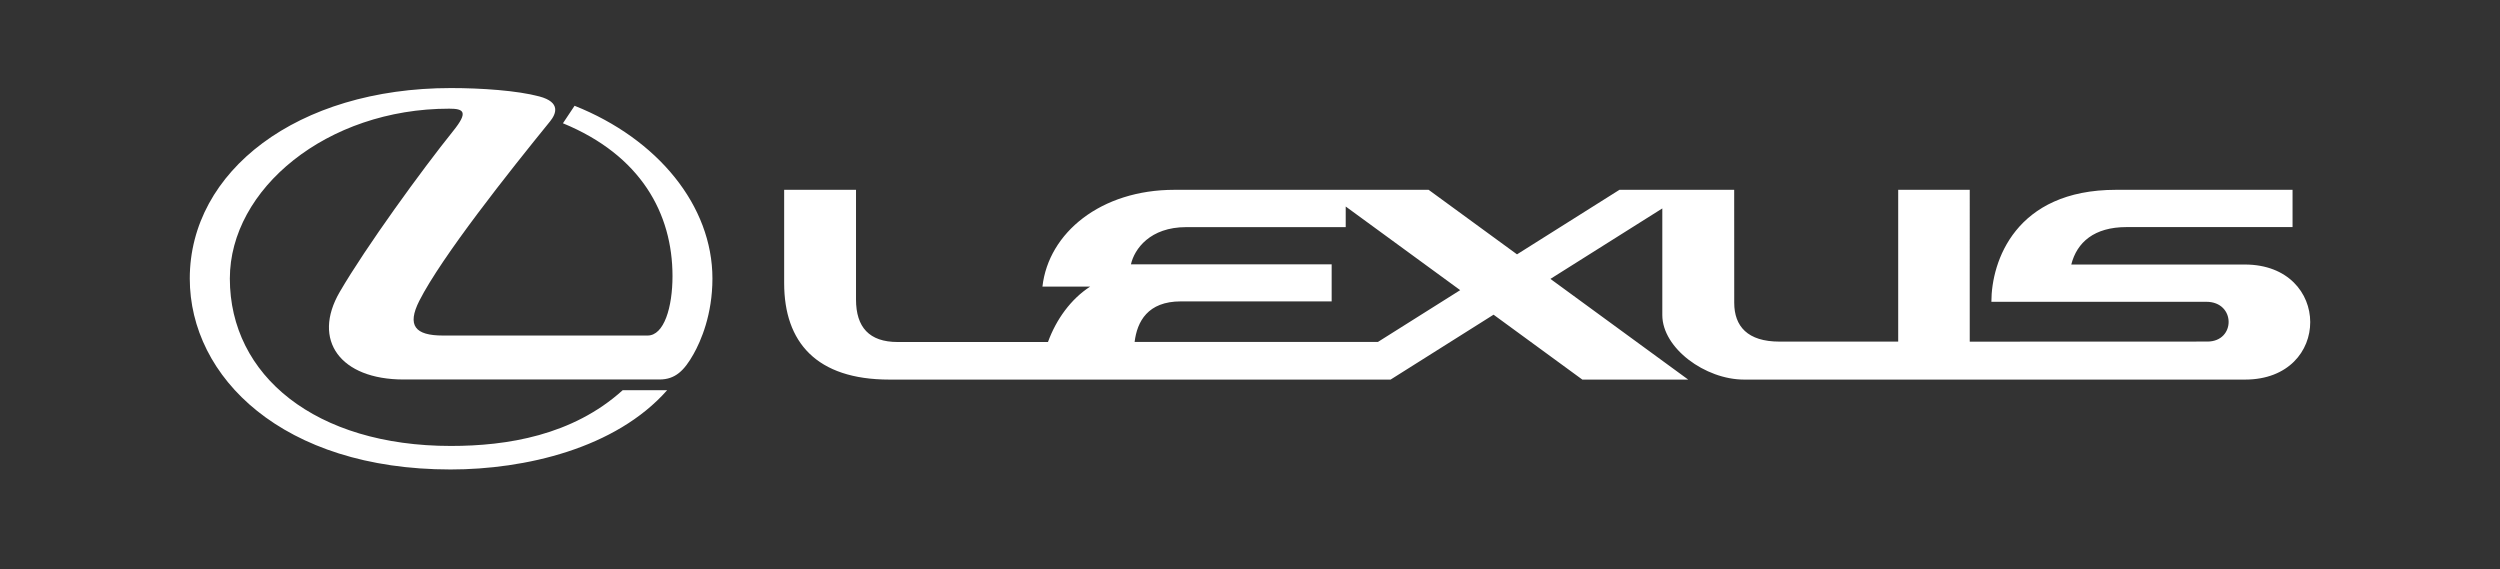
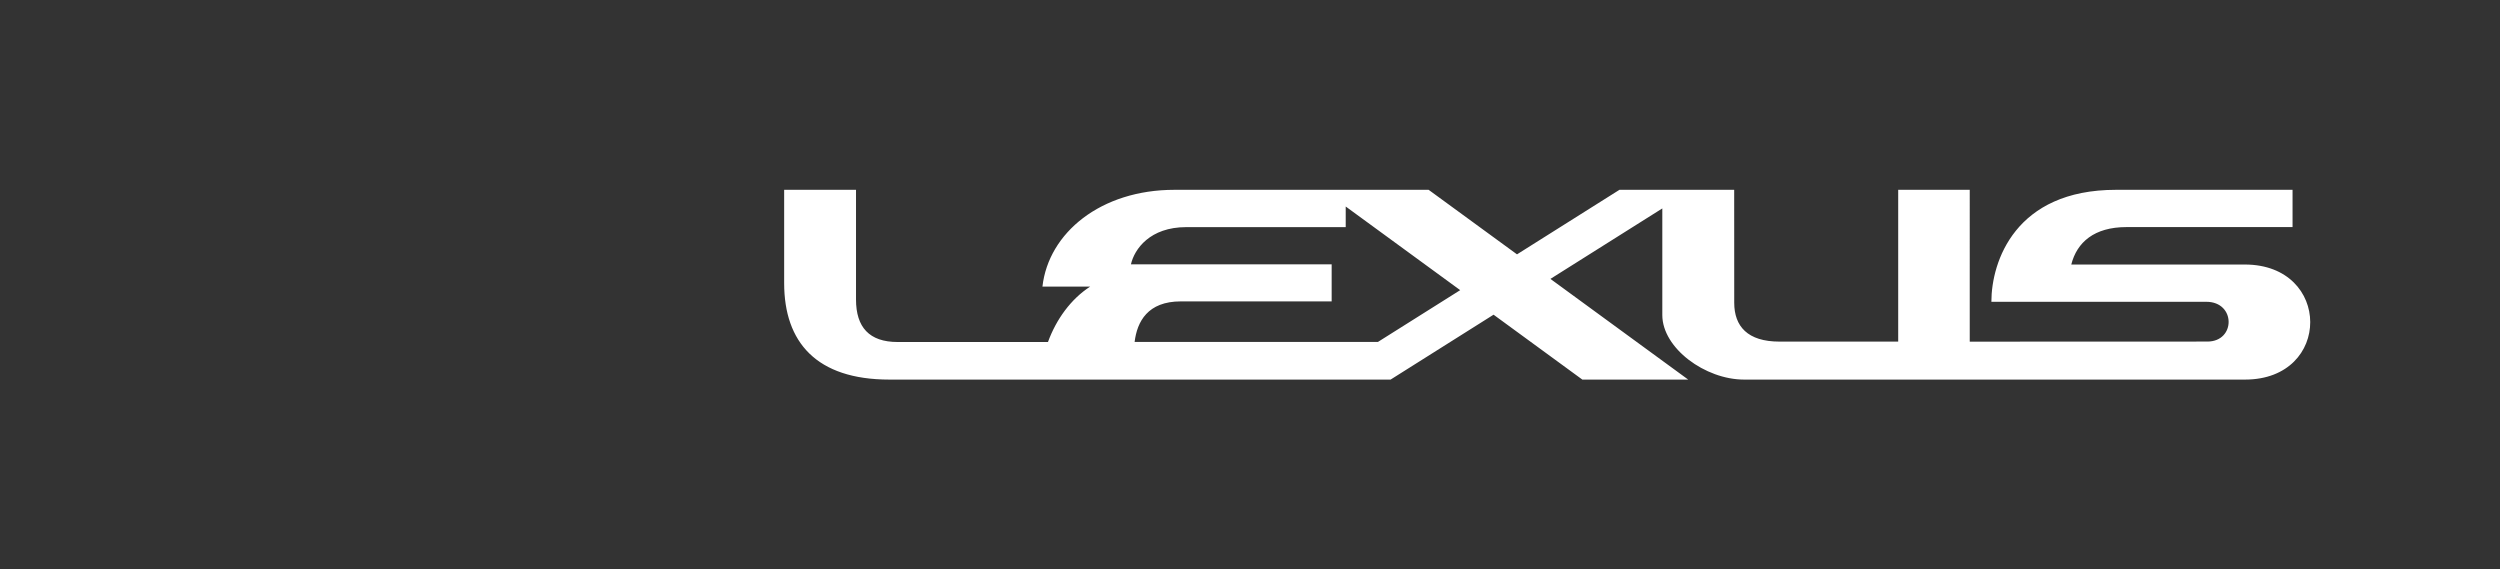
<svg xmlns="http://www.w3.org/2000/svg" version="1.1" id="_x32_D_Logo" x="0px" y="0px" viewBox="0 0 560.15 127.56" style="enable-background:new 0 0 560.15 127.56;" xml:space="preserve">
  <rect x="0" y="0" width="560.15" height="127.56" fill="#333333" stroke="none" />
  <g id="XMLID_400_">
    <g id="XMLID_401_">
      <g id="XMLID_410_">
        <g id="XMLID_411_">
          <g id="XMLID_412_">
            <g id="XMLID_413_">
-               <path id="XMLID_414_" fill="#ffffff" d="M128.74,23.7l-2.61,3.92c17.49,7.19,24.55,20.25,24.55,34.24c0,7-1.89,13.32-5.58,13.32        c-12.12,0-38.08,0-45.85,0c-6.25,0-8.11-2.22-5.3-7.78c5.02-9.89,20.04-28.82,29.3-40.21c1.35-1.67,2.46-4.28-2.4-5.58        c-4.97-1.33-13.01-1.88-19.82-1.88c-34.48,0-58.51,18.65-58.51,42.68c0,22.12,20.84,42.78,58.43,42.78        c16.61,0,36.97-4.67,48.53-17.76h-9.96c-11.25,10.16-25.94,12.49-38.49,12.49c-30.33,0-49.53-15.75-49.53-37.5        c0-20.06,21.73-38.07,49.15-38.07c3.28,0,4.35,0.71,0.88,5.01c-6.99,8.69-19.52,25.94-25.4,36.04        c-6.31,10.83,0.13,19.63,14.29,19.63c10.05,0,45.88,0,57.35,0c3.54,0,5.56-2.02,7.62-5.68c1.66-2.93,4.24-8.88,4.24-16.94        C159.63,46.11,147.4,31.12,128.74,23.7z" />
-             </g>
+               </g>
          </g>
        </g>
      </g>
      <g id="XMLID_402_">
        <g id="XMLID_403_">
          <g id="XMLID_404_">
            <g id="XMLID_405_">
              <g id="XMLID_406_">
                <path id="XMLID_407_" fill="#fff" d="M502.98,59.27c-8.25,0-27.31,0-38.89,0c1.26-4.97,5.13-8.39,12.37-8.39c8.63,0,37.21,0,37.21,0         v-8.35c0,0-19.36,0-39.56,0c-22.55,0-27.92,16.03-27.92,25.09c0,0,39.99,0,48.17,0c6.61,0,6.61,8.91,0.23,8.91         c-6.59,0-53.25,0.02-53.25,0.02V42.52h-16.03v34.02c0,0-17.75,0-26.61,0c-7.13,0-10.13-3.42-10.13-8.71         c0-6.37-0.01-25.31-0.01-25.31h-25.69L339.9,56.99l-19.8-14.46c-22.36,0-22.34,0-56.96,0c-16.49,0-28.21,9.63-29.57,21.68         h10.7c-4.32,2.78-7.62,7.36-9.46,12.42c-16.38,0-29.99,0-33.69,0c-6.35,0-9.32-3.31-9.32-9.52c0-4.1,0-24.58,0-24.58h-16.1         c0,0,0,11.15,0,20.9c0,13.27,7.25,21.62,23.57,21.62c13.84,0,112.31,0,112.31,0l23.07-14.54l19.89,14.54h23.72l-30.87-22.56         l25.07-15.79c0,5.54,0,16.64,0,23.89c0,7.41,9.6,14.46,18.33,14.46c11.35,0,93.38,0,112.24,0         C522.56,85.04,522.45,59.27,502.98,59.27z M308.73,76.62c0,0-27.2,0-54.51,0c0.56-4.56,2.92-9.09,10.36-9.09         c13.37,0,33.79,0,33.79,0v-8.31H253.4c0.78-3.44,4.28-8.33,12.38-8.33c13.38,0,35.74,0,35.74,0v-4.62l25.65,18.74         L308.73,76.62z" />
              </g>
            </g>
          </g>
        </g>
      </g>
    </g>
  </g>
</svg>